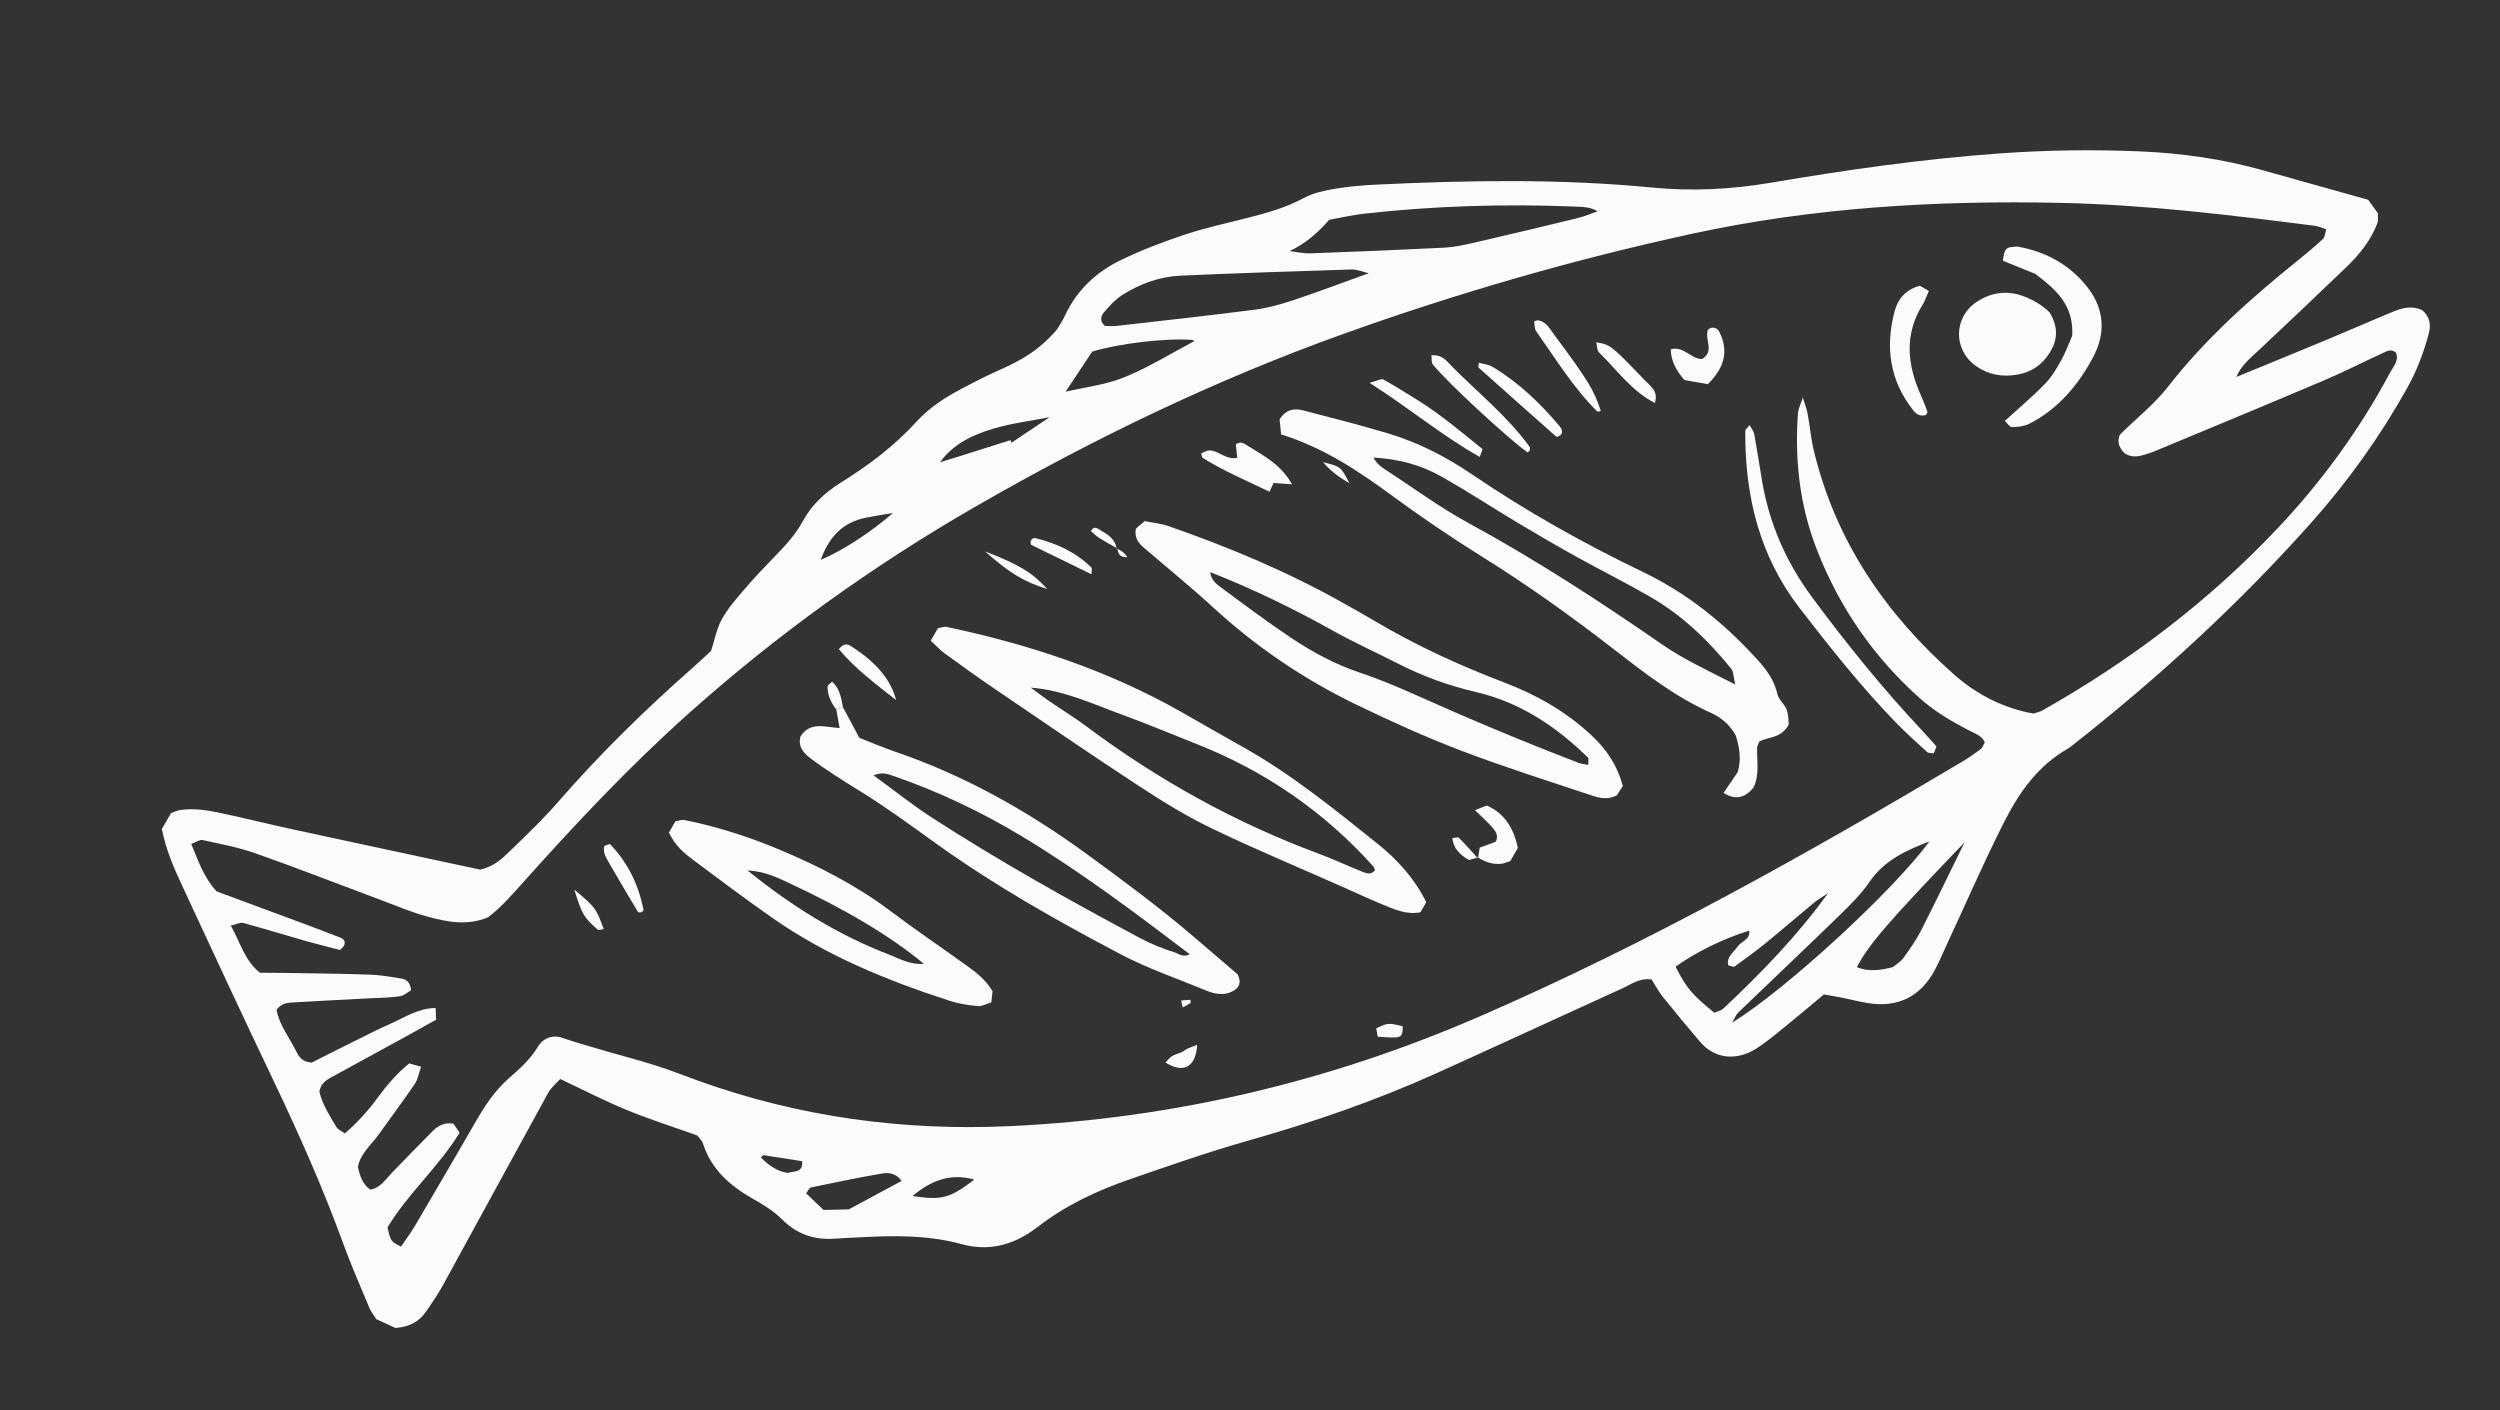
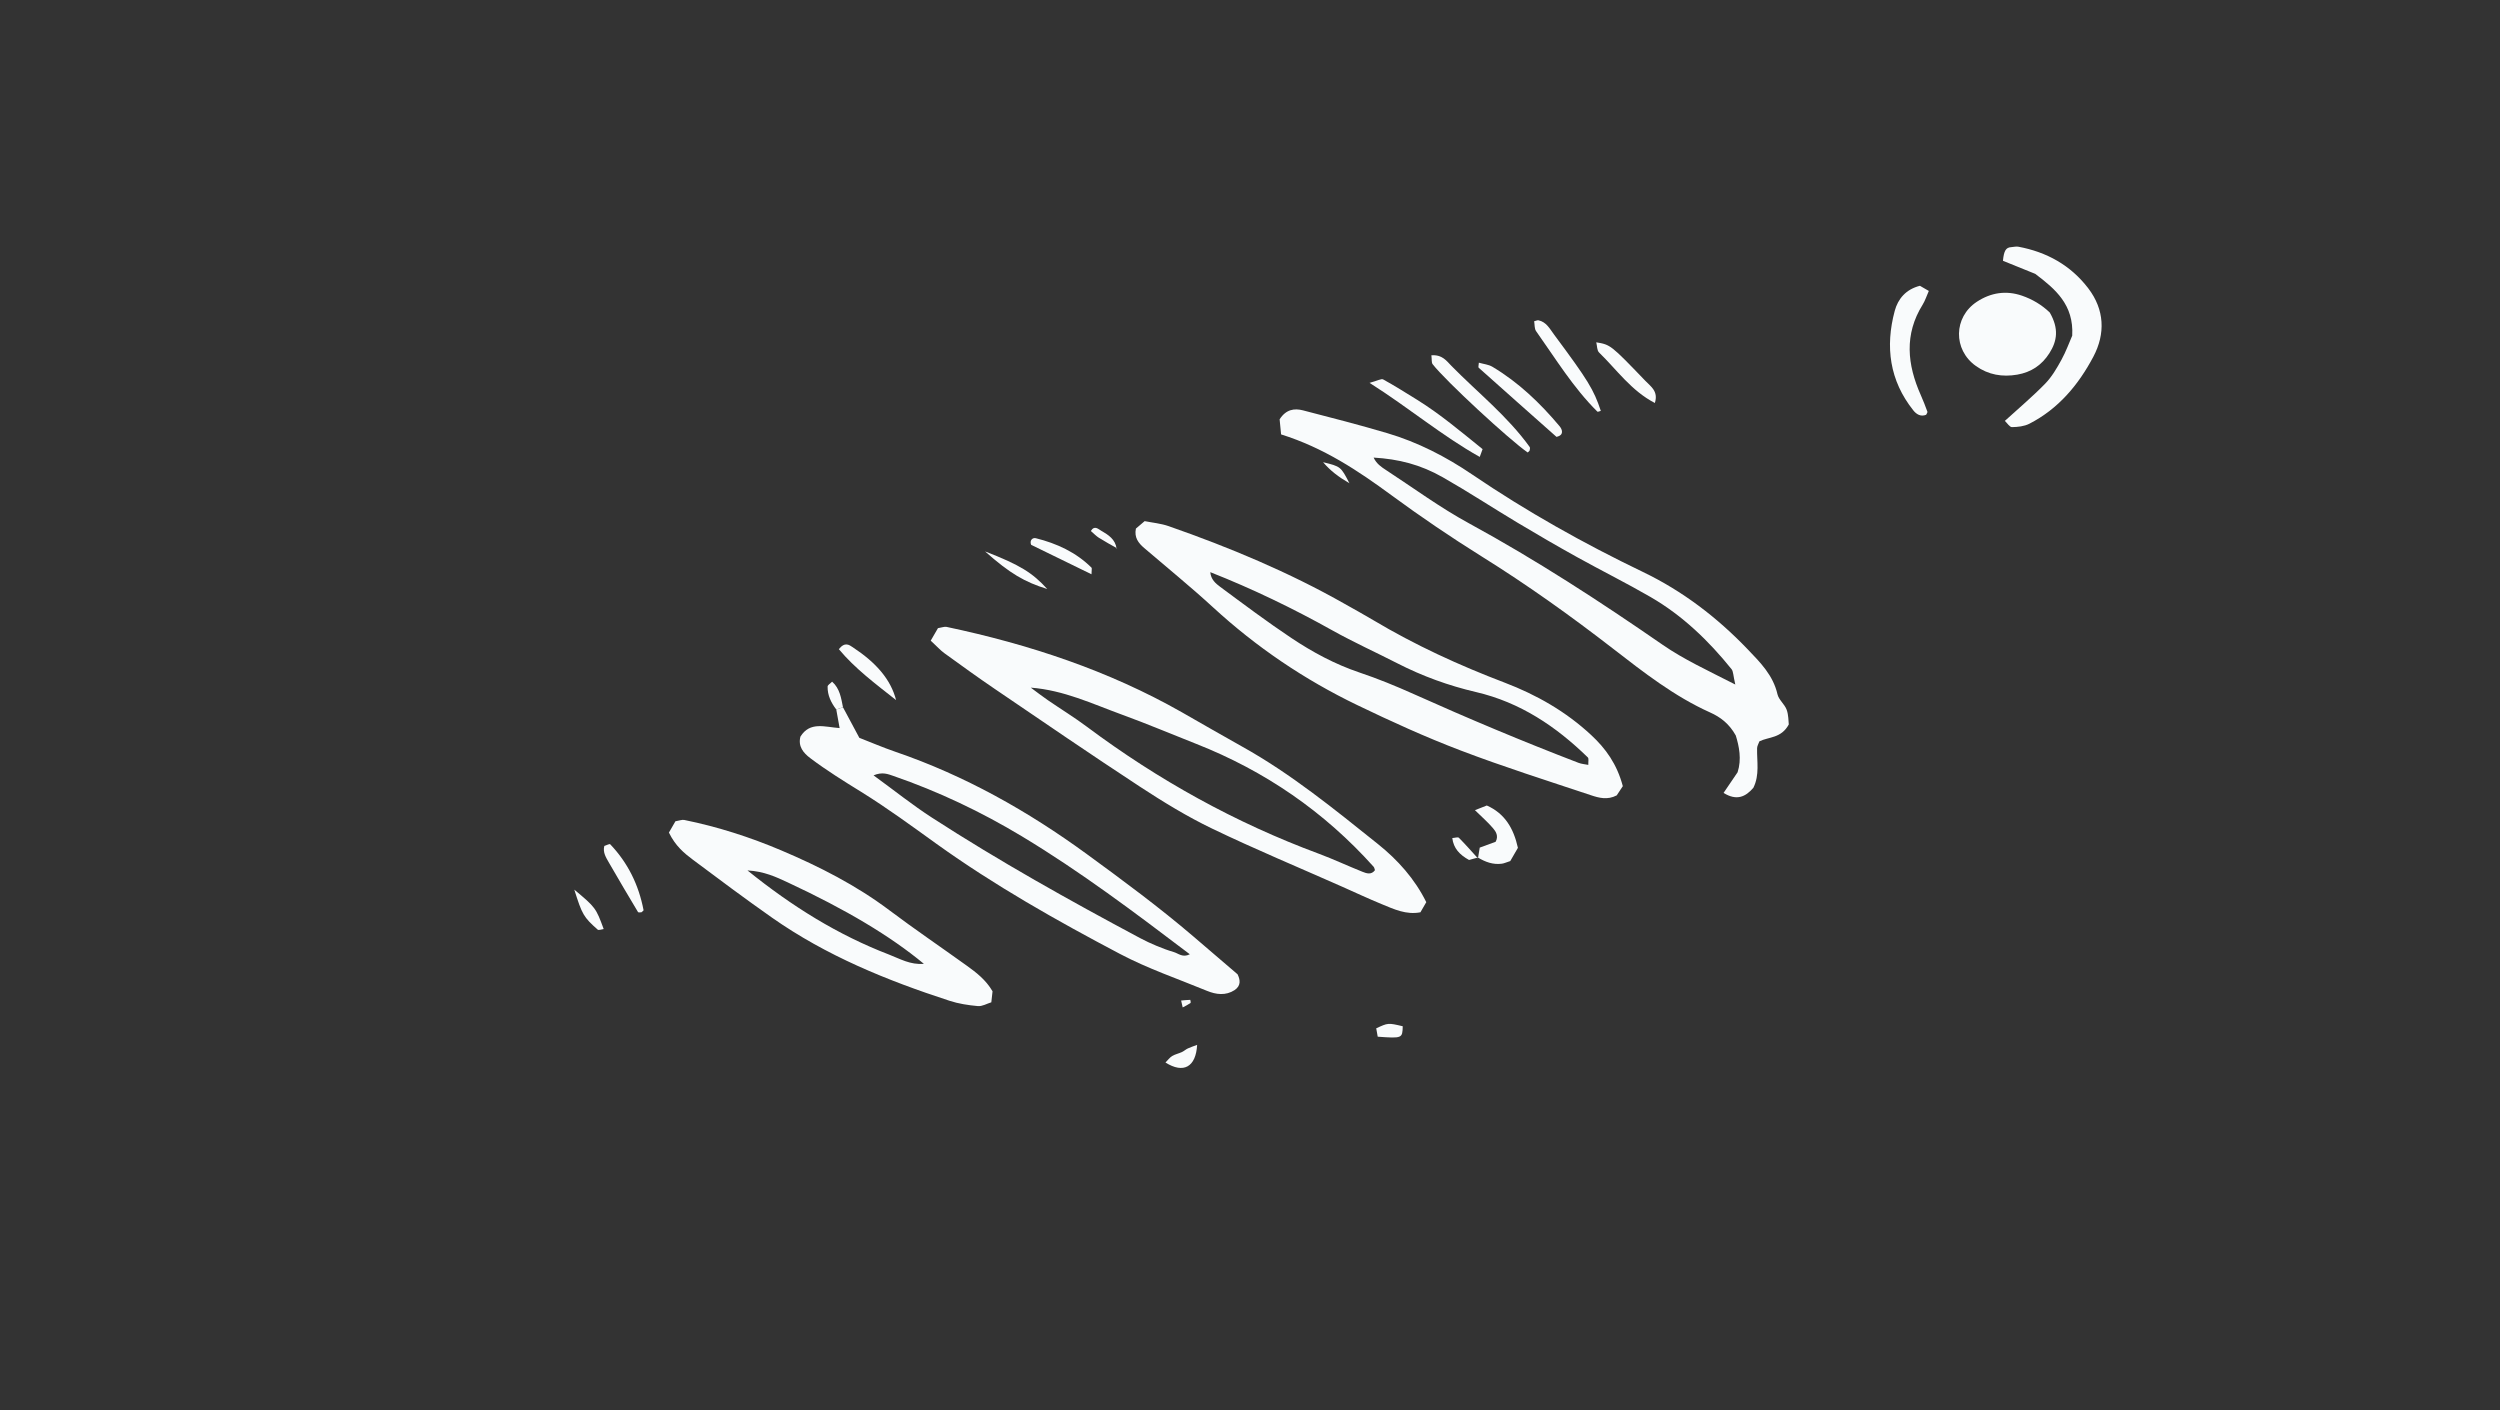
<svg xmlns="http://www.w3.org/2000/svg" width="117" height="66" viewBox="0 0 117 66" fill="none">
  <rect x="0" y="0" width="117" height="66" fill="#333333" stroke="none" />
  <mask id="mask0_83_708" style="mask-type:alpha" maskUnits="userSpaceOnUse" x="0" y="0" width="117" height="66">
    <rect x="0.333" width="116" height="66" fill="#D9D9D9" />
  </mask>
  <g mask="url(#mask0_83_708)">
-     <path d="M104.639 17.651C106.057 17.067 107.477 16.488 108.893 15.899C109.943 15.462 110.984 15.003 112.036 14.571C112.462 14.396 112.907 14.298 113.358 14.516C113.706 14.805 113.779 15.187 113.67 15.597C113.435 16.477 113.12 17.326 112.673 18.129C111.394 20.425 109.871 22.551 108.126 24.507C104.787 28.248 101.106 31.633 97.17 34.739C97.036 34.845 96.907 34.96 96.76 35.045C95.377 35.843 94.513 37.054 93.799 38.46C92.844 40.338 92.014 42.27 91.123 44.176C90.931 44.588 90.757 45.01 90.542 45.409C89.867 46.657 88.814 47.167 87.415 46.944C87.023 46.882 86.638 46.779 86.248 46.701C85.972 46.646 85.696 46.6 85.358 46.54C84.75 47.046 84.148 47.559 83.532 48.056C83.09 48.413 82.654 48.783 82.176 49.085C81.348 49.608 80.299 49.625 79.556 48.749C78.969 48.056 78.386 47.36 77.819 46.651C77.609 46.388 77.452 46.084 77.297 45.84C76.731 45.757 76.358 46.058 75.953 46.242C73.054 47.562 70.163 48.899 67.26 50.212C64.404 51.504 61.451 52.523 58.434 53.377C56.575 53.904 54.747 54.544 52.919 55.175C51.355 55.715 49.859 56.408 48.543 57.438C48.498 57.473 48.45 57.503 48.404 57.537C47.379 58.285 46.244 58.566 45.014 58.228C43.449 57.799 41.866 57.817 40.271 57.905C39.874 57.926 39.475 57.938 39.078 57.968C38.117 58.041 37.307 57.772 36.605 57.071C36.21 56.676 35.71 56.37 35.217 56.092C34.142 55.483 33.276 54.709 32.889 53.49C32.857 53.389 32.759 53.308 32.632 53.139C31.589 52.767 30.453 52.407 29.353 51.957C28.308 51.529 27.302 51.006 26.218 50.497C26.017 50.721 25.79 50.899 25.662 51.131C24.018 54.121 22.392 57.121 20.749 60.113C20.503 60.56 20.215 60.986 19.921 61.404C19.611 61.844 19.179 62.099 18.506 62.149C18.255 62.034 17.903 61.872 17.613 61.738C17.474 61.519 17.361 61.385 17.296 61.23C16.881 60.233 16.443 59.243 16.074 58.228C15.121 55.605 13.986 53.062 12.786 50.544C11.342 47.515 9.926 44.474 8.515 41.429C8.133 40.606 7.767 39.77 7.574 38.797C7.719 38.546 7.881 38.265 8.005 38.051C8.209 37.981 8.314 37.928 8.424 37.911C9.112 37.806 9.786 37.934 10.452 38.077C11.508 38.304 12.557 38.566 13.612 38.795C16.611 39.444 19.611 40.084 22.472 40.698C23.153 40.541 23.517 40.163 23.88 39.814C24.657 39.066 25.439 38.315 26.146 37.501C28.09 35.265 30.203 33.203 32.423 31.246C32.721 30.984 33.008 30.709 33.279 30.46C33.446 29.944 33.537 29.429 33.775 28.993C34.043 28.5 34.424 28.063 34.792 27.632C35.233 27.113 35.703 26.618 36.177 26.128C36.691 25.596 37.205 25.068 37.562 24.407C37.979 23.637 38.6 23.053 39.333 22.597C40.643 21.783 41.863 20.866 42.907 19.719C43.486 19.084 44.207 18.616 44.964 18.214C45.566 17.894 46.174 17.581 46.797 17.305C47.741 16.888 48.633 16.405 49.476 15.406C49.516 15.337 49.708 15.053 49.852 14.745C50.411 13.559 51.325 12.715 52.476 12.162C53.446 11.695 54.46 11.306 55.483 10.969C56.453 10.648 57.459 10.435 58.451 10.179C59.332 9.951 60.2 9.71 61.014 9.269C61.452 9.032 61.975 8.918 62.474 8.835C63.146 8.724 63.83 8.667 64.51 8.635C68.775 8.435 73.045 8.363 77.296 8.775C79.189 8.959 81.018 8.866 82.881 8.55C86.414 7.95 89.963 7.443 93.541 7.183C95.756 7.023 97.972 6.99 100.191 7.087C102.131 7.171 104.04 7.444 105.91 7.971C107.549 8.433 109.191 8.891 110.833 9.351C111.018 9.608 111.178 9.831 111.287 9.982C111.279 10.206 111.305 10.329 111.267 10.429C110.959 11.244 110.426 11.909 109.808 12.503C108.456 13.802 107.094 15.092 105.726 16.375C105.31 16.765 104.865 17.123 104.647 17.674L104.639 17.651ZM48.981 55.3L49.067 55.275L48.978 55.304L48.907 55.32L48.981 55.3ZM47.883 55.859L47.942 55.829L47.87 55.87C47.714 55.912 47.558 55.954 47.402 55.996C47.246 56.035 47.091 56.075 46.935 56.114L46.845 56.12L46.928 56.087C47.084 56.047 47.239 56.006 47.394 55.966C47.557 55.929 47.72 55.894 47.883 55.859ZM42.467 23.549L42.546 23.533L42.471 23.553C42.261 23.702 42.05 23.851 41.84 24C41.399 24.076 40.957 24.141 40.518 24.229C39.436 24.446 38.794 25.133 38.41 26.202C39.486 25.743 40.753 24.911 41.831 23.974C42.042 23.832 42.254 23.691 42.467 23.549ZM42.678 55.998L42.587 56.018L42.67 55.97C44.09 56.177 44.417 56.096 45.6 55.205C44.413 54.874 43.51 55.295 42.678 55.998ZM49.135 19.517L49.203 19.497L49.133 19.523C48.252 19.696 47.35 19.805 46.493 20.06C45.521 20.349 44.595 20.778 43.978 21.658L43.973 21.64C44.237 21.559 44.5 21.48 44.763 21.397C45.604 21.132 46.445 20.866 47.286 20.6C47.303 20.638 47.322 20.677 47.34 20.716C47.939 20.316 48.537 19.916 49.135 19.517ZM55.923 15.948L55.983 15.928L55.931 15.977C55.88 15.954 55.831 15.913 55.779 15.908C54.595 15.812 52.383 16.069 51.116 16.454C50.707 17.071 50.276 17.72 49.845 18.369L49.836 18.339C50.768 18.121 51.745 18.013 52.62 17.656C53.764 17.191 54.825 16.527 55.923 15.948ZM64.08 12.779L64.135 12.754L64.07 12.791C63.797 12.728 63.522 12.603 63.251 12.612C60.583 12.694 57.916 12.783 55.249 12.901C54.268 12.944 53.355 13.282 52.527 13.802C52.202 14.007 51.929 14.311 51.675 14.607C51.54 14.764 51.429 14.998 51.711 15.257C51.875 15.254 52.097 15.271 52.315 15.246C54.459 15.001 56.604 14.768 58.745 14.49C59.357 14.41 59.964 14.237 60.552 14.04C61.735 13.644 62.904 13.202 64.08 12.779ZM74.793 9.879L74.912 9.845L74.802 9.909C74.454 9.678 74.055 9.681 73.66 9.666C70.382 9.534 67.112 9.636 63.852 9.999C63.296 10.061 62.747 10.191 62.203 10.288C61.652 10.929 61.048 11.43 60.322 11.766L60.319 11.745C60.651 11.785 60.985 11.868 61.316 11.857C63.401 11.782 65.487 11.696 67.571 11.592C68.017 11.569 68.465 11.479 68.902 11.378C70.551 10.998 72.198 10.606 73.842 10.205C74.167 10.126 74.477 9.989 74.793 9.879ZM84.389 18.57L84.362 18.575C84.442 18.839 84.546 19.099 84.597 19.368C84.704 19.926 84.746 20.497 84.878 21.049C85.889 25.295 88.233 28.725 91.461 31.578C92.533 32.526 93.809 33.158 95.171 33.395C95.365 33.328 95.48 33.307 95.576 33.253C99.663 30.947 103.363 28.143 106.592 24.725C108.674 22.52 110.44 20.091 111.867 17.418C112.016 17.14 112.286 16.869 112.128 16.503C111.902 16.303 111.694 16.441 111.498 16.531C110.568 16.959 109.655 17.424 108.713 17.824C106.148 18.914 103.573 19.98 101 21.05C100.738 21.16 100.47 21.262 100.195 21.325C99.915 21.389 99.629 21.37 99.406 21.189C99.11 20.891 99.105 20.574 99.211 20.341C100.017 19.549 100.833 18.905 101.454 18.109C103.216 15.846 105.333 13.965 107.551 12.178C107.949 11.857 108.344 11.532 108.715 11.182C108.812 11.091 108.815 10.901 108.869 10.731C108.659 10.665 108.503 10.591 108.34 10.569C104.391 10.064 100.44 9.581 96.454 9.495C90.636 9.368 84.854 9.707 79.153 10.947C73.644 12.145 68.233 13.709 62.926 15.607C56.914 17.759 51.176 20.525 45.647 23.712C40.855 26.473 36.382 29.685 32.25 33.371C29.444 35.874 26.882 38.609 24.382 41.408C23.89 41.959 23.398 42.506 22.849 42.926C21.84 43.35 20.887 43.139 19.955 42.883C19.245 42.688 18.561 42.396 17.869 42.137C15.899 41.402 13.941 40.636 11.958 39.936C11.158 39.653 10.312 39.499 9.481 39.314C9.354 39.285 9.193 39.407 8.949 39.495C9.277 40.268 9.508 41.022 10.134 41.715C10.842 41.978 11.639 42.273 12.436 42.569C13.607 43.005 14.782 43.429 15.944 43.887C16.162 43.973 16.244 44.204 15.91 44.457C15.423 44.331 14.876 44.199 14.334 44.045C13.35 43.765 12.372 43.464 11.385 43.194C11.253 43.158 11.085 43.253 10.801 43.317C11.25 44.112 11.445 44.953 12.162 45.522C12.573 45.525 12.969 45.526 13.365 45.533C14.672 45.556 15.98 45.566 17.287 45.612C17.795 45.63 18.303 45.715 18.805 45.8C19.033 45.839 19.203 45.994 19.239 46.343C19.085 46.43 18.907 46.597 18.709 46.627C18.261 46.694 17.804 46.694 17.351 46.718C16.159 46.782 14.966 46.837 13.774 46.911C13.501 46.929 13.199 46.918 12.942 47.255C13.058 47.937 13.52 48.525 13.846 49.169C13.971 49.418 14.098 49.686 14.583 49.732C15.126 49.459 15.782 49.124 16.441 48.798C17.052 48.495 17.66 48.181 18.283 47.907C18.946 47.615 19.567 47.185 20.388 47.173C20.395 47.374 20.401 47.522 20.409 47.723C19.908 48.002 19.416 48.28 18.92 48.551C17.773 49.179 16.623 49.802 15.478 50.432C15.226 50.571 15.001 50.743 14.948 51.096C15.086 51.681 15.424 52.211 15.745 52.744C15.82 52.87 15.995 52.935 16.146 53.044C16.725 52.531 17.222 51.992 17.659 51.393C18.094 50.798 18.569 50.24 19.154 49.767C19.337 49.819 19.49 49.862 19.706 49.922C19.604 50.214 19.561 50.508 19.411 50.728C18.869 51.527 18.287 52.298 17.729 53.086C17.373 53.589 16.854 53.991 16.751 54.619C16.847 55.047 16.969 55.422 17.331 55.675C17.812 55.593 18.049 55.186 18.356 54.871C18.99 54.222 19.616 53.565 20.26 52.924C20.506 52.68 20.808 52.52 21.221 52.584C21.295 52.693 21.383 52.825 21.509 53.011C20.534 54.611 19.086 55.857 18.135 57.443C18.286 58.099 18.286 58.099 18.769 58.34C18.986 58.018 19.224 57.7 19.424 57.361C20.376 55.744 21.325 54.125 22.26 52.498C22.688 51.753 23.162 51.036 23.806 50.472C24.323 50.02 24.82 49.579 25.18 48.979C25.391 48.629 25.76 48.442 26.195 48.534C26.946 48.785 27.705 49.005 28.464 49.223C29.227 49.443 29.997 49.645 30.753 49.886C31.402 50.093 32.036 50.347 32.678 50.578C37.398 52.275 42.27 52.936 47.268 52.703C54.908 52.348 62.231 50.617 69.244 47.571C77.085 44.165 84.522 39.994 91.858 35.63C92.15 35.457 92.429 35.259 92.701 35.054C92.781 34.994 92.814 34.87 92.891 34.736C92.745 34.423 92.409 34.322 92.12 34.171C91.312 33.748 90.532 33.29 89.846 32.677C87.684 30.747 86.089 28.435 85.034 25.734C84.229 23.678 83.988 21.553 84.142 19.37C84.162 19.098 84.304 18.836 84.389 18.57ZM85.552 41.8C85.324 41.954 85.083 42.092 84.871 42.267C84.13 42.877 83.407 43.508 82.663 44.114C82.184 44.504 81.685 44.871 81.182 45.231C81.125 45.272 80.986 45.198 80.882 45.177C80.788 44.771 81.13 44.586 81.308 44.313C81.479 44.05 81.921 43.984 81.865 43.553C80.626 43.942 79.427 44.528 78.417 45.239C78.912 46.223 79.178 46.541 80.233 47.399C80.368 47.336 80.548 47.3 80.662 47.193C82.426 45.533 84.112 43.801 85.552 41.8ZM90.298 39.378C89.147 39.816 88.166 40.287 87.488 41.278C87.106 41.835 86.616 42.326 86.129 42.799C84.544 44.341 82.935 45.86 81.342 47.394C81.238 47.495 81.187 47.651 81.067 47.859C83.572 46.316 88.578 41.719 90.298 39.378ZM91.939 39.425C88.291 43.219 87.419 44.258 86.901 45.266C87.462 45.489 88.007 45.41 88.586 45.26C88.743 45.128 88.952 45.008 89.081 44.832C89.379 44.419 89.677 43.998 89.907 43.545C90.602 42.18 91.264 40.8 91.939 39.425ZM42.198 55.266C41.899 54.868 41.546 54.876 41.248 54.926C40.145 55.116 39.047 55.345 37.951 55.573C37.878 55.588 37.829 55.718 37.727 55.848C37.997 56.107 38.271 56.369 38.54 56.626C38.977 56.616 39.365 56.607 39.723 56.598C40.547 56.154 41.331 55.733 42.198 55.266ZM35.609 54.17C35.968 54.531 36.362 54.821 36.874 54.895C37.14 54.782 37.587 54.924 37.541 54.345C36.934 54.248 36.334 54.151 35.734 54.063C35.703 54.058 35.661 54.123 35.609 54.17Z" fill="#F9FBFC" />
    <path d="M59.955 20.33C59.921 19.987 59.901 19.773 59.886 19.624C60.187 19.155 60.577 19.101 60.981 19.205C62.3 19.546 63.62 19.885 64.926 20.272C66.353 20.694 67.674 21.375 68.899 22.207C71.444 23.936 74.114 25.433 76.884 26.765C78.747 27.66 80.366 28.899 81.796 30.392C82.388 31.009 82.984 31.607 83.186 32.493C83.246 32.752 83.52 32.956 83.615 33.214C83.707 33.463 83.696 33.751 83.715 33.904C83.367 34.556 82.775 34.48 82.341 34.694C82.3 34.808 82.234 34.911 82.232 35.015C82.218 35.633 82.358 36.265 82.057 36.869C81.694 37.291 81.279 37.491 80.663 37.108C80.887 36.779 81.098 36.467 81.32 36.141C81.517 35.528 81.389 34.924 81.234 34.42C80.919 33.857 80.504 33.555 80.035 33.344C78.357 32.59 76.921 31.465 75.486 30.354C73.507 28.821 71.477 27.372 69.351 26.047C67.906 25.145 66.492 24.185 65.119 23.176C63.554 22.027 61.957 20.959 59.955 20.33ZM81.212 32.036C81.111 31.604 81.121 31.423 81.037 31.318C79.963 29.983 78.739 28.806 77.251 27.943C76.123 27.29 74.954 26.709 73.814 26.077C72.873 25.555 71.943 25.015 71.02 24.462C69.853 23.763 68.714 23.015 67.532 22.342C66.476 21.739 65.454 21.485 64.286 21.415C64.416 21.703 64.649 21.858 64.875 22.005C66.156 22.842 67.397 23.755 68.737 24.485C71.881 26.197 74.872 28.143 77.811 30.176C78.794 30.856 79.871 31.352 81.212 32.036Z" fill="#F9FBFC" />
    <path d="M75.948 36.792C75.822 36.983 75.731 37.12 75.662 37.224C75.231 37.45 74.832 37.342 74.463 37.219C72.418 36.537 70.36 35.886 68.347 35.118C66.705 34.492 65.099 33.76 63.515 32.996C61.047 31.807 58.796 30.284 56.772 28.424C55.728 27.465 54.625 26.57 53.547 25.646C53.278 25.416 53.075 25.156 53.16 24.738C53.266 24.648 53.392 24.541 53.57 24.389C53.928 24.462 54.325 24.496 54.691 24.623C57.536 25.617 60.31 26.774 62.936 28.264C63.381 28.516 63.83 28.76 64.269 29.023C66.226 30.191 68.286 31.136 70.414 31.946C71.912 32.517 73.283 33.299 74.467 34.4C75.15 35.035 75.671 35.754 75.948 36.792ZM74.333 35.797C74.326 35.651 74.365 35.5 74.309 35.446C72.82 33.994 71.141 32.869 69.077 32.388C67.8 32.09 66.571 31.645 65.4 31.045C64.389 30.527 63.349 30.058 62.358 29.504C60.519 28.476 58.629 27.562 56.642 26.777C56.666 27.116 56.897 27.311 57.111 27.469C58.208 28.281 59.3 29.101 60.434 29.858C61.427 30.521 62.477 31.087 63.622 31.473C64.483 31.762 65.328 32.108 66.157 32.48C68.7 33.621 71.267 34.7 73.868 35.698C74.011 35.755 74.171 35.764 74.333 35.797Z" fill="#F9FBFC" />
    <path d="M43.558 29.983C43.714 29.714 43.817 29.536 43.896 29.398C44.082 29.369 44.199 29.317 44.301 29.339C48.157 30.154 51.867 31.377 55.309 33.333C56.248 33.867 57.182 34.41 58.125 34.936C60.421 36.215 62.448 37.871 64.488 39.502C65.416 40.244 66.211 41.133 66.75 42.221C66.647 42.4 66.565 42.542 66.476 42.695C65.812 42.824 65.241 42.551 64.669 42.316C64.038 42.057 63.421 41.767 62.797 41.49C60.772 40.592 58.724 39.739 56.729 38.779C55.556 38.215 54.434 37.527 53.342 36.812C51.061 35.318 48.811 33.776 46.556 32.242C45.757 31.7 44.974 31.132 44.192 30.566C44.013 30.436 43.862 30.265 43.558 29.983ZM48.24 32.181C48.505 32.377 48.766 32.58 49.038 32.767C49.646 33.185 50.276 33.57 50.866 34.011C54.205 36.504 57.811 38.504 61.72 39.954C62.41 40.211 63.078 40.526 63.762 40.799C63.956 40.877 64.18 40.954 64.348 40.724C64.328 40.67 64.321 40.605 64.287 40.566C61.976 37.986 59.198 36.079 55.978 34.811C54.818 34.354 53.668 33.867 52.497 33.441C51.119 32.939 49.789 32.301 48.24 32.181Z" fill="#F9FBFC" />
    <path d="M39.452 33.102C39.692 33.549 39.932 33.997 40.217 34.53C40.742 34.734 41.312 34.98 41.898 35.181C45.149 36.294 48.101 37.956 50.868 39.975C52.563 41.213 54.25 42.459 55.847 43.823C56.536 44.412 57.224 45.003 57.919 45.598C58.049 45.868 58.08 46.13 57.781 46.336C57.362 46.606 56.916 46.548 56.485 46.371C55.123 45.81 53.715 45.33 52.417 44.645C49.456 43.084 46.539 41.439 43.812 39.48C42.661 38.652 41.515 37.811 40.312 37.065C39.497 36.561 38.685 36.058 37.922 35.482C37.598 35.237 37.341 34.934 37.46 34.474C37.908 33.751 38.605 34.027 39.294 34.074C39.234 33.744 39.185 33.473 39.137 33.203C39.242 33.169 39.347 33.136 39.452 33.102ZM40.882 36.287C41.865 37.002 42.71 37.68 43.615 38.265C46.769 40.306 50.046 42.136 53.358 43.904C53.608 44.038 53.868 44.158 54.13 44.267C54.392 44.376 54.66 44.477 54.932 44.556C55.148 44.619 55.348 44.831 55.684 44.66C53.097 42.698 50.556 40.785 47.827 39.141C45.923 37.995 43.921 37.043 41.817 36.316C41.556 36.226 41.29 36.113 40.882 36.287Z" fill="#F9FBFC" />
    <path d="M31.305 38.965C31.427 38.754 31.532 38.572 31.61 38.436C31.802 38.405 31.92 38.353 32.022 38.374C33.586 38.691 35.1 39.178 36.565 39.799C38.346 40.555 40.066 41.429 41.624 42.601C42.804 43.488 44.027 44.318 45.226 45.18C45.688 45.511 46.139 45.856 46.451 46.393C46.436 46.53 46.418 46.693 46.394 46.908C46.184 46.971 45.968 47.104 45.765 47.085C45.316 47.044 44.859 46.975 44.433 46.835C41.506 45.882 38.678 44.734 36.13 42.946C34.873 42.063 33.645 41.147 32.418 40.228C32.01 39.921 31.615 39.596 31.305 38.965ZM34.981 40.736C37.082 42.431 39.219 43.755 41.601 44.672C42.117 44.871 42.604 45.163 43.237 45.107C41.664 43.802 39.595 42.569 36.87 41.298C36.314 41.039 35.761 40.779 34.981 40.736Z" fill="#F9FBFC" />
    <path d="M95.929 14.626C96.364 15.38 96.275 15.959 95.912 16.529C95.557 17.088 95.057 17.421 94.409 17.533C93.711 17.654 93.057 17.544 92.471 17.128C91.399 16.367 91.419 14.842 92.521 14.12C93.172 13.693 93.888 13.582 94.63 13.838C95.113 14.005 95.551 14.263 95.929 14.626Z" fill="#F9FBFC" />
    <path d="M93.827 19.698C94.487 19.095 95.132 18.555 95.715 17.955C96.026 17.636 96.26 17.231 96.477 16.836C96.693 16.444 96.845 16.016 96.98 15.709C97.06 14.267 96.201 13.535 95.25 12.817C94.763 12.62 94.243 12.41 93.738 12.205C93.782 11.732 93.879 11.582 94.122 11.567C94.234 11.559 94.352 11.526 94.459 11.546C95.786 11.794 96.907 12.414 97.73 13.492C98.492 14.49 98.54 15.614 97.97 16.692C97.275 18.007 96.331 19.137 94.972 19.832C94.734 19.953 94.433 19.985 94.16 19.989C94.052 19.991 93.941 19.804 93.827 19.698Z" fill="#F9FBFC" />
-     <path d="M90.626 34.934C90.573 35.074 90.538 35.166 90.503 35.259C90.397 35.239 90.257 35.256 90.189 35.194C89.687 34.738 89.181 34.284 88.709 33.796C87.09 32.125 85.649 30.306 84.228 28.466C82.333 26.012 81.664 23.207 81.678 20.181C81.678 20.101 81.788 20.02 81.88 19.895C81.963 20.049 82.072 20.175 82.098 20.316C82.231 21.041 82.341 21.769 82.463 22.496C82.798 24.489 83.579 26.285 84.781 27.915C86.396 30.107 88.106 32.218 89.969 34.204C90.198 34.45 90.418 34.703 90.626 34.934Z" fill="#F9FBFC" />
    <path d="M90.143 19.412C89.884 19.519 89.679 19.377 89.545 19.208C88.431 17.813 88.222 16.227 88.674 14.547C88.825 13.988 89.195 13.541 89.852 13.375C89.958 13.436 90.087 13.511 90.269 13.616C90.162 13.856 90.096 14.071 89.981 14.256C89.11 15.653 89.258 17.065 89.893 18.491C90.006 18.745 90.107 19.006 90.202 19.267C90.215 19.303 90.164 19.363 90.143 19.412Z" fill="#F9FBFC" />
-     <path d="M60.468 22.666C60.026 22.634 59.809 22.618 59.603 22.603C59.543 22.733 59.495 22.835 59.411 23.014C58.363 22.503 57.285 22.055 56.29 21.432C56.254 21.409 56.252 21.331 56.212 21.218C56.349 21.169 56.487 21.074 56.621 21.079C57.061 21.099 57.392 21.547 57.903 21.422C57.88 21.207 57.859 21.006 57.837 20.801C58.07 20.611 58.266 20.783 58.441 20.894C59.149 21.342 59.927 21.714 60.468 22.666Z" fill="#F9FBFC" />
    <path d="M66.989 16.628C67.501 16.589 67.7 16.893 67.933 17.13C69.163 18.38 70.552 19.477 71.587 20.916C71.614 20.952 71.603 21.029 71.587 21.08C71.576 21.118 71.528 21.144 71.496 21.176C70.619 20.567 67.647 17.82 67.047 17.044C66.989 16.968 67.014 16.829 66.989 16.628Z" fill="#F9FBFC" />
-     <path d="M79.926 17.98C79.495 17.904 79.121 17.837 78.832 17.786C78.414 17.306 78.203 16.867 78.191 16.346C78.799 16.181 79.12 16.792 79.651 16.803C80.259 16.456 79.767 15.877 79.929 15.437C80.093 15.262 80.359 15.318 80.462 15.525C80.894 16.398 80.751 17.158 79.926 17.98Z" fill="#F9FBFC" />
    <path d="M69.385 21.019C69.333 21.161 69.302 21.248 69.252 21.384C67.491 20.399 65.963 19.103 64.095 17.918C64.469 17.818 64.645 17.709 64.734 17.758C65.273 18.055 65.794 18.384 66.318 18.708C67.416 19.39 68.396 20.224 69.385 21.019Z" fill="#F9FBFC" />
    <path d="M69.169 40.172C69.196 40.007 69.223 39.842 69.251 39.669C69.513 39.572 69.764 39.48 69.996 39.395C70.141 39.126 70.01 38.918 69.871 38.757C69.623 38.468 69.332 38.216 69.027 37.916C69.237 37.833 69.389 37.773 69.583 37.697C70.417 38.069 70.834 38.752 71.038 39.679C70.919 39.884 70.785 40.116 70.68 40.298C70.499 40.356 70.396 40.406 70.287 40.421C69.876 40.477 69.511 40.34 69.166 40.132L69.169 40.172Z" fill="#F9FBFC" />
    <path d="M71.799 15.034C71.891 15.012 71.951 14.98 72.001 14.99C72.372 15.069 72.529 15.387 72.729 15.656C74.331 17.813 74.585 18.229 74.918 19.229C74.863 19.242 74.778 19.285 74.757 19.264C73.627 18.142 72.802 16.786 71.889 15.498C71.806 15.38 71.826 15.189 71.799 15.034Z" fill="#F9FBFC" />
    <path d="M72.843 20.445C71.628 19.368 70.412 18.291 69.201 17.208C69.175 17.185 69.203 17.103 69.21 16.974C69.433 17.038 69.664 17.058 69.843 17.164C71.066 17.893 72.081 18.866 72.99 19.949C73.115 20.099 73.212 20.366 72.843 20.445Z" fill="#F9FBFC" />
    <path d="M77.447 18.86C76.339 18.285 75.663 17.3 74.834 16.494C74.737 16.399 74.748 16.193 74.705 16.02C75.373 16.134 75.376 16.132 77.006 17.827C77.255 18.087 77.621 18.31 77.447 18.86Z" fill="#F9FBFC" />
    <path d="M28.282 39.591C28.378 39.562 28.527 39.48 28.557 39.511C29.386 40.38 29.893 41.418 30.118 42.594C30.123 42.621 30.052 42.662 30.017 42.696C29.963 42.694 29.875 42.712 29.86 42.686C29.401 41.918 28.944 41.148 28.498 40.372C28.363 40.134 28.203 39.893 28.282 39.591Z" fill="#F9FBFC" />
-     <path d="M41.937 32.765C40.976 32.005 40.014 31.29 39.258 30.381C39.546 30.019 39.75 30.187 39.907 30.29C41.008 31.014 41.688 31.799 41.937 32.765Z" fill="#F9FBFC" />
+     <path d="M41.937 32.765C40.976 32.005 40.014 31.29 39.258 30.381C39.546 30.019 39.75 30.187 39.907 30.29C41.008 31.014 41.688 31.799 41.937 32.765" fill="#F9FBFC" />
    <path d="M51.082 26.876C50.064 26.379 49.166 25.941 48.258 25.498C48.174 25.295 48.32 25.149 48.477 25.188C49.455 25.433 50.355 25.844 51.084 26.568C51.108 26.592 51.085 26.664 51.082 26.876Z" fill="#F9FBFC" />
    <path d="M46.1 25.806C47.74 26.44 48.32 26.807 49.011 27.566C47.952 27.238 47.267 26.841 46.1 25.806Z" fill="#F9FBFC" />
    <path d="M26.877 41.635C27.872 42.466 27.89 42.492 28.252 43.479C28.156 43.491 28.019 43.549 27.971 43.506C27.311 42.92 27.244 42.803 26.877 41.635Z" fill="#F9FBFC" />
    <path d="M56.026 48.9C55.968 49.939 55.389 50.259 54.544 49.726C54.654 49.617 54.739 49.494 54.856 49.423C54.994 49.339 55.162 49.306 55.31 49.238C55.409 49.193 55.491 49.114 55.589 49.068C55.722 49.006 55.863 48.961 56.026 48.9Z" fill="#F9FBFC" />
    <path d="M64.477 48.517C64.442 48.321 64.424 48.223 64.407 48.125C64.957 47.871 64.957 47.864 65.648 48.029C65.632 48.588 65.634 48.602 64.477 48.517Z" fill="#F9FBFC" />
    <path d="M63.154 22.617C62.633 22.315 62.26 22.028 61.92 21.631C62.748 21.834 62.748 21.834 63.154 22.617Z" fill="#F9FBFC" />
    <path d="M69.165 40.132C69.016 40.173 68.868 40.215 68.751 40.247C68.308 40.002 68.025 39.701 67.967 39.221C68.092 39.213 68.232 39.163 68.277 39.209C68.585 39.519 68.873 39.849 69.168 40.172L69.165 40.132Z" fill="#F9FBFC" />
    <path d="M39.137 33.203C38.895 32.886 38.724 32.537 38.732 32.132C38.733 32.058 38.862 31.986 38.943 31.902C39.306 32.223 39.365 32.668 39.452 33.102C39.347 33.136 39.242 33.169 39.137 33.203Z" fill="#F9FBFC" />
    <path d="M52.285 25.663C52.001 25.502 51.712 25.347 51.435 25.173C51.301 25.089 51.188 24.968 51.052 24.851C51.224 24.567 51.401 24.763 51.54 24.841C51.874 25.031 52.198 25.243 52.257 25.675L52.285 25.663Z" fill="#F9FBFC" />
    <path d="M55.35 47.148C55.315 46.993 55.296 46.909 55.277 46.825C55.42 46.812 55.562 46.798 55.705 46.793C55.708 46.793 55.737 46.926 55.716 46.941C55.607 47.017 55.485 47.075 55.35 47.148Z" fill="#F9FBFC" />
-     <path d="M52.256 25.675C52.452 25.751 52.617 25.858 52.763 26.076C52.37 26.1 52.338 25.872 52.285 25.663L52.256 25.675Z" fill="#F9FBFC" />
  </g>
</svg>